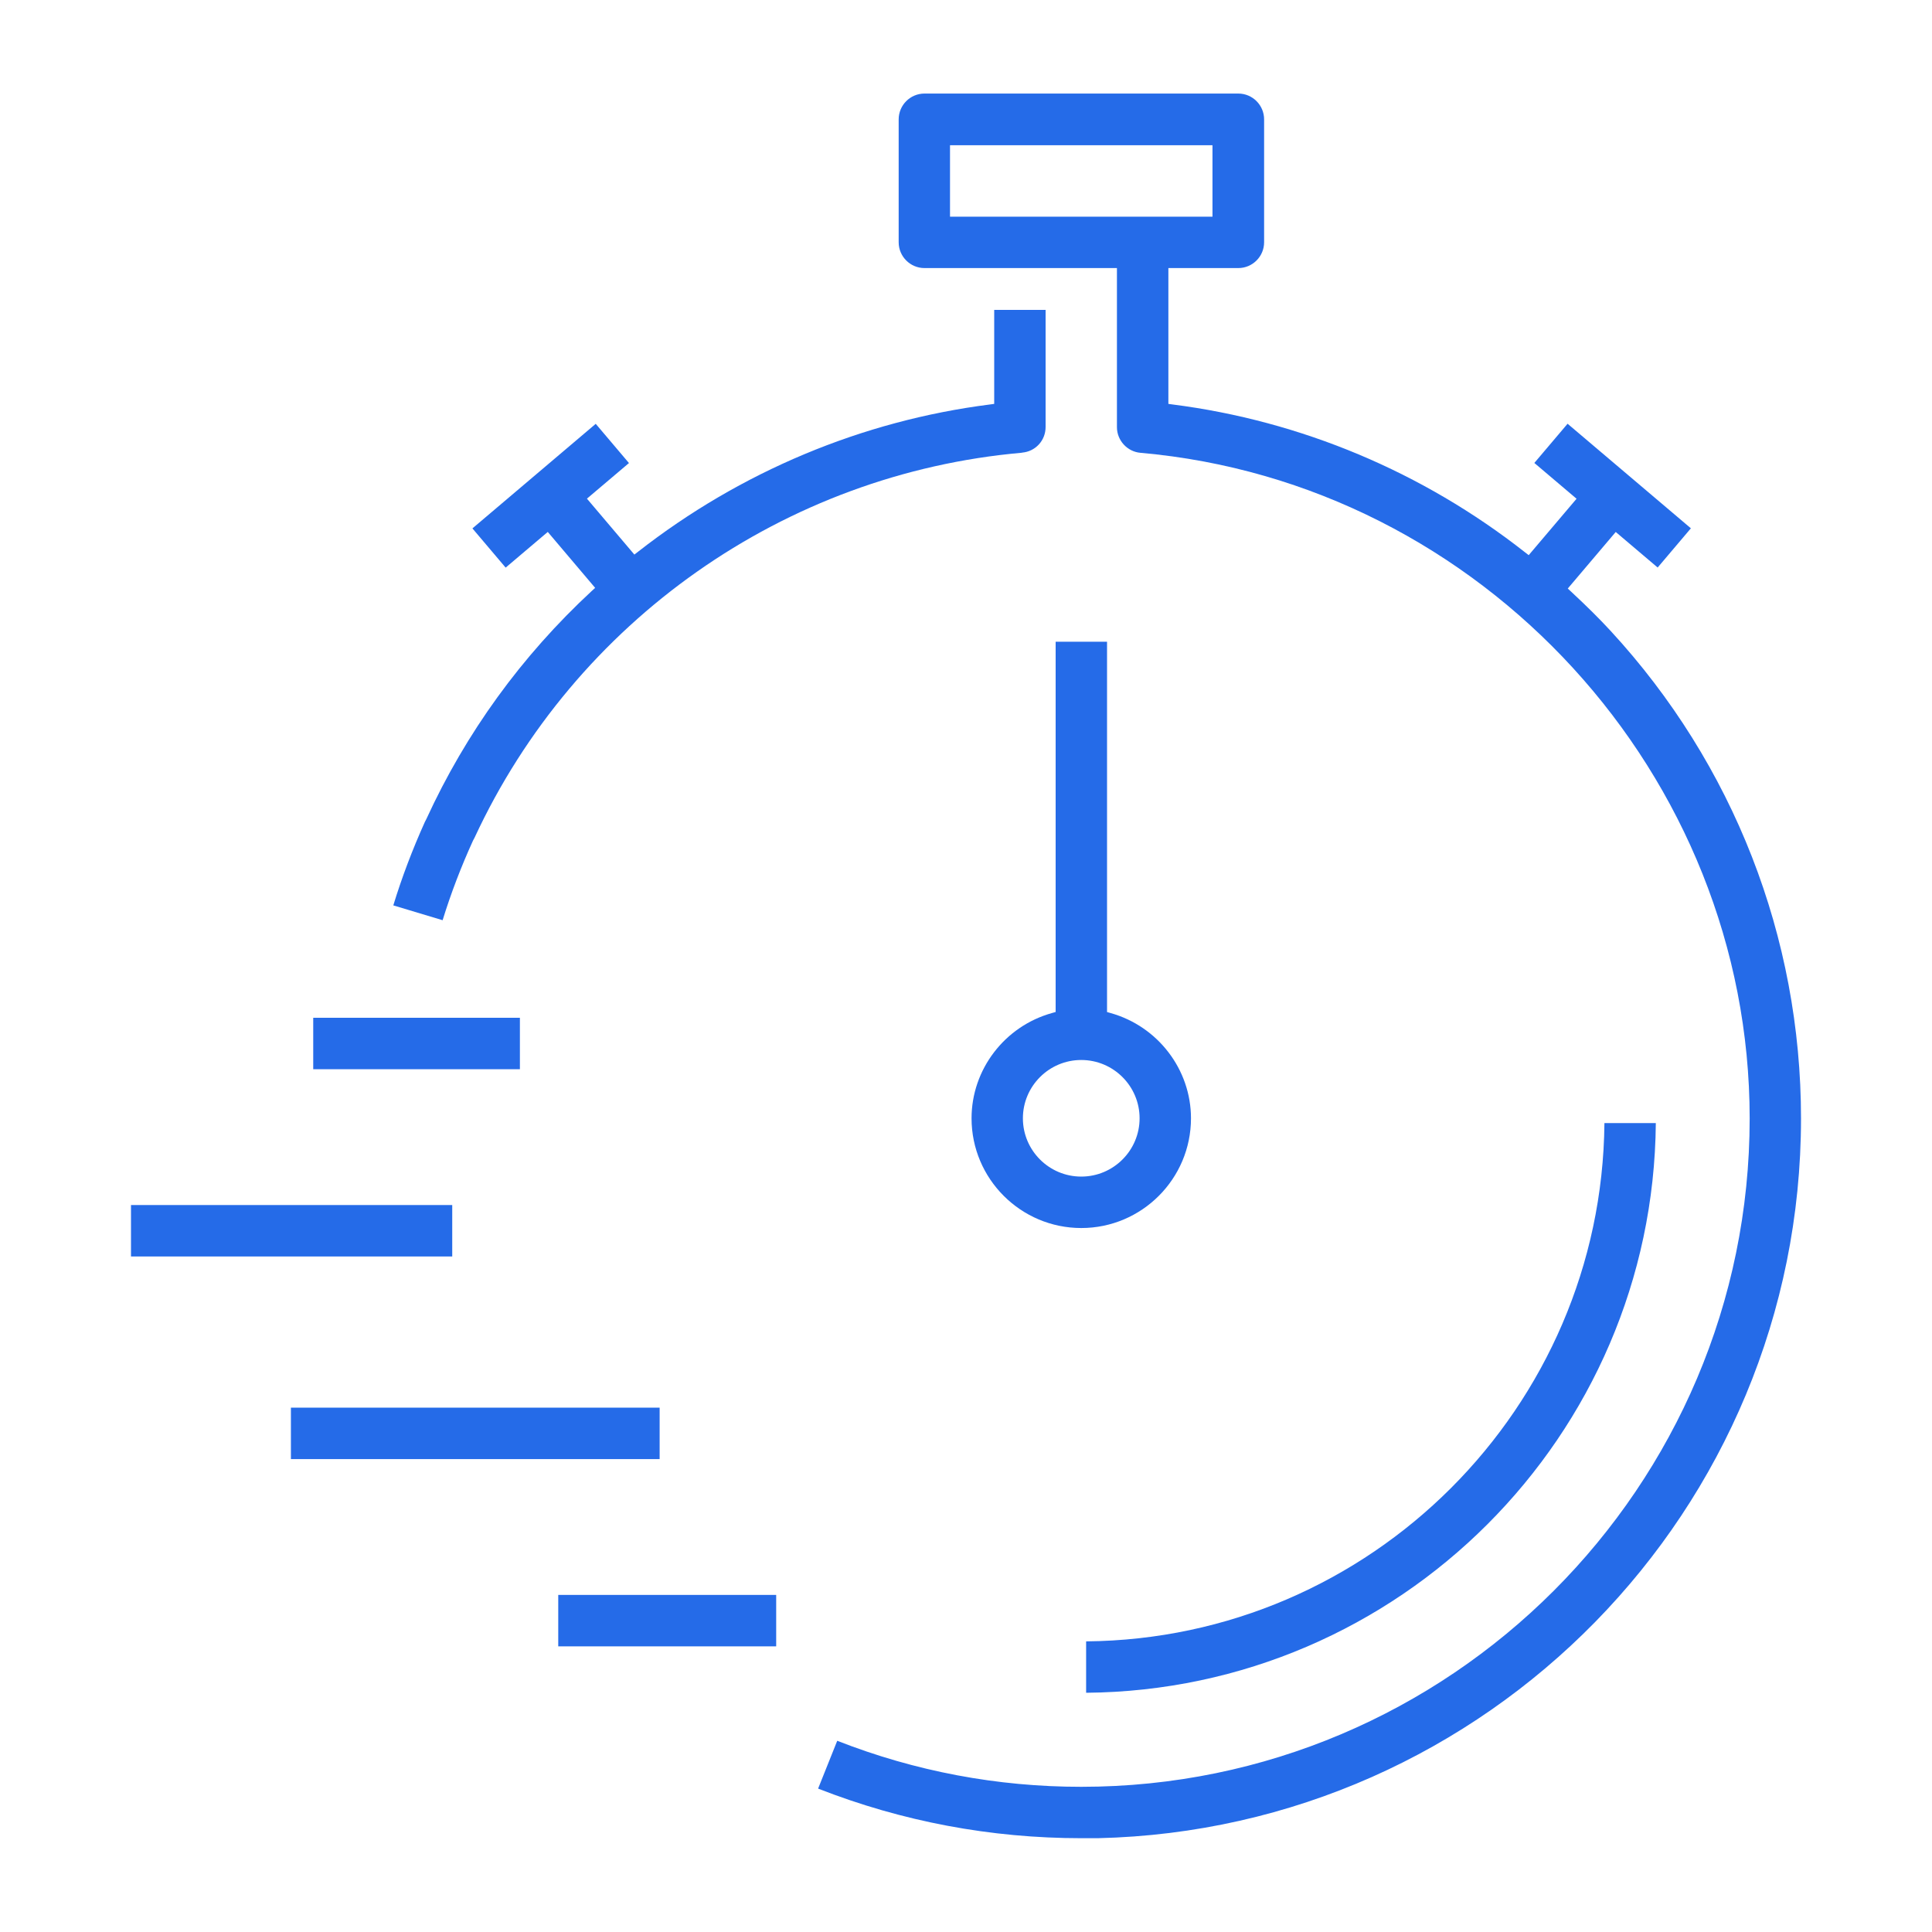
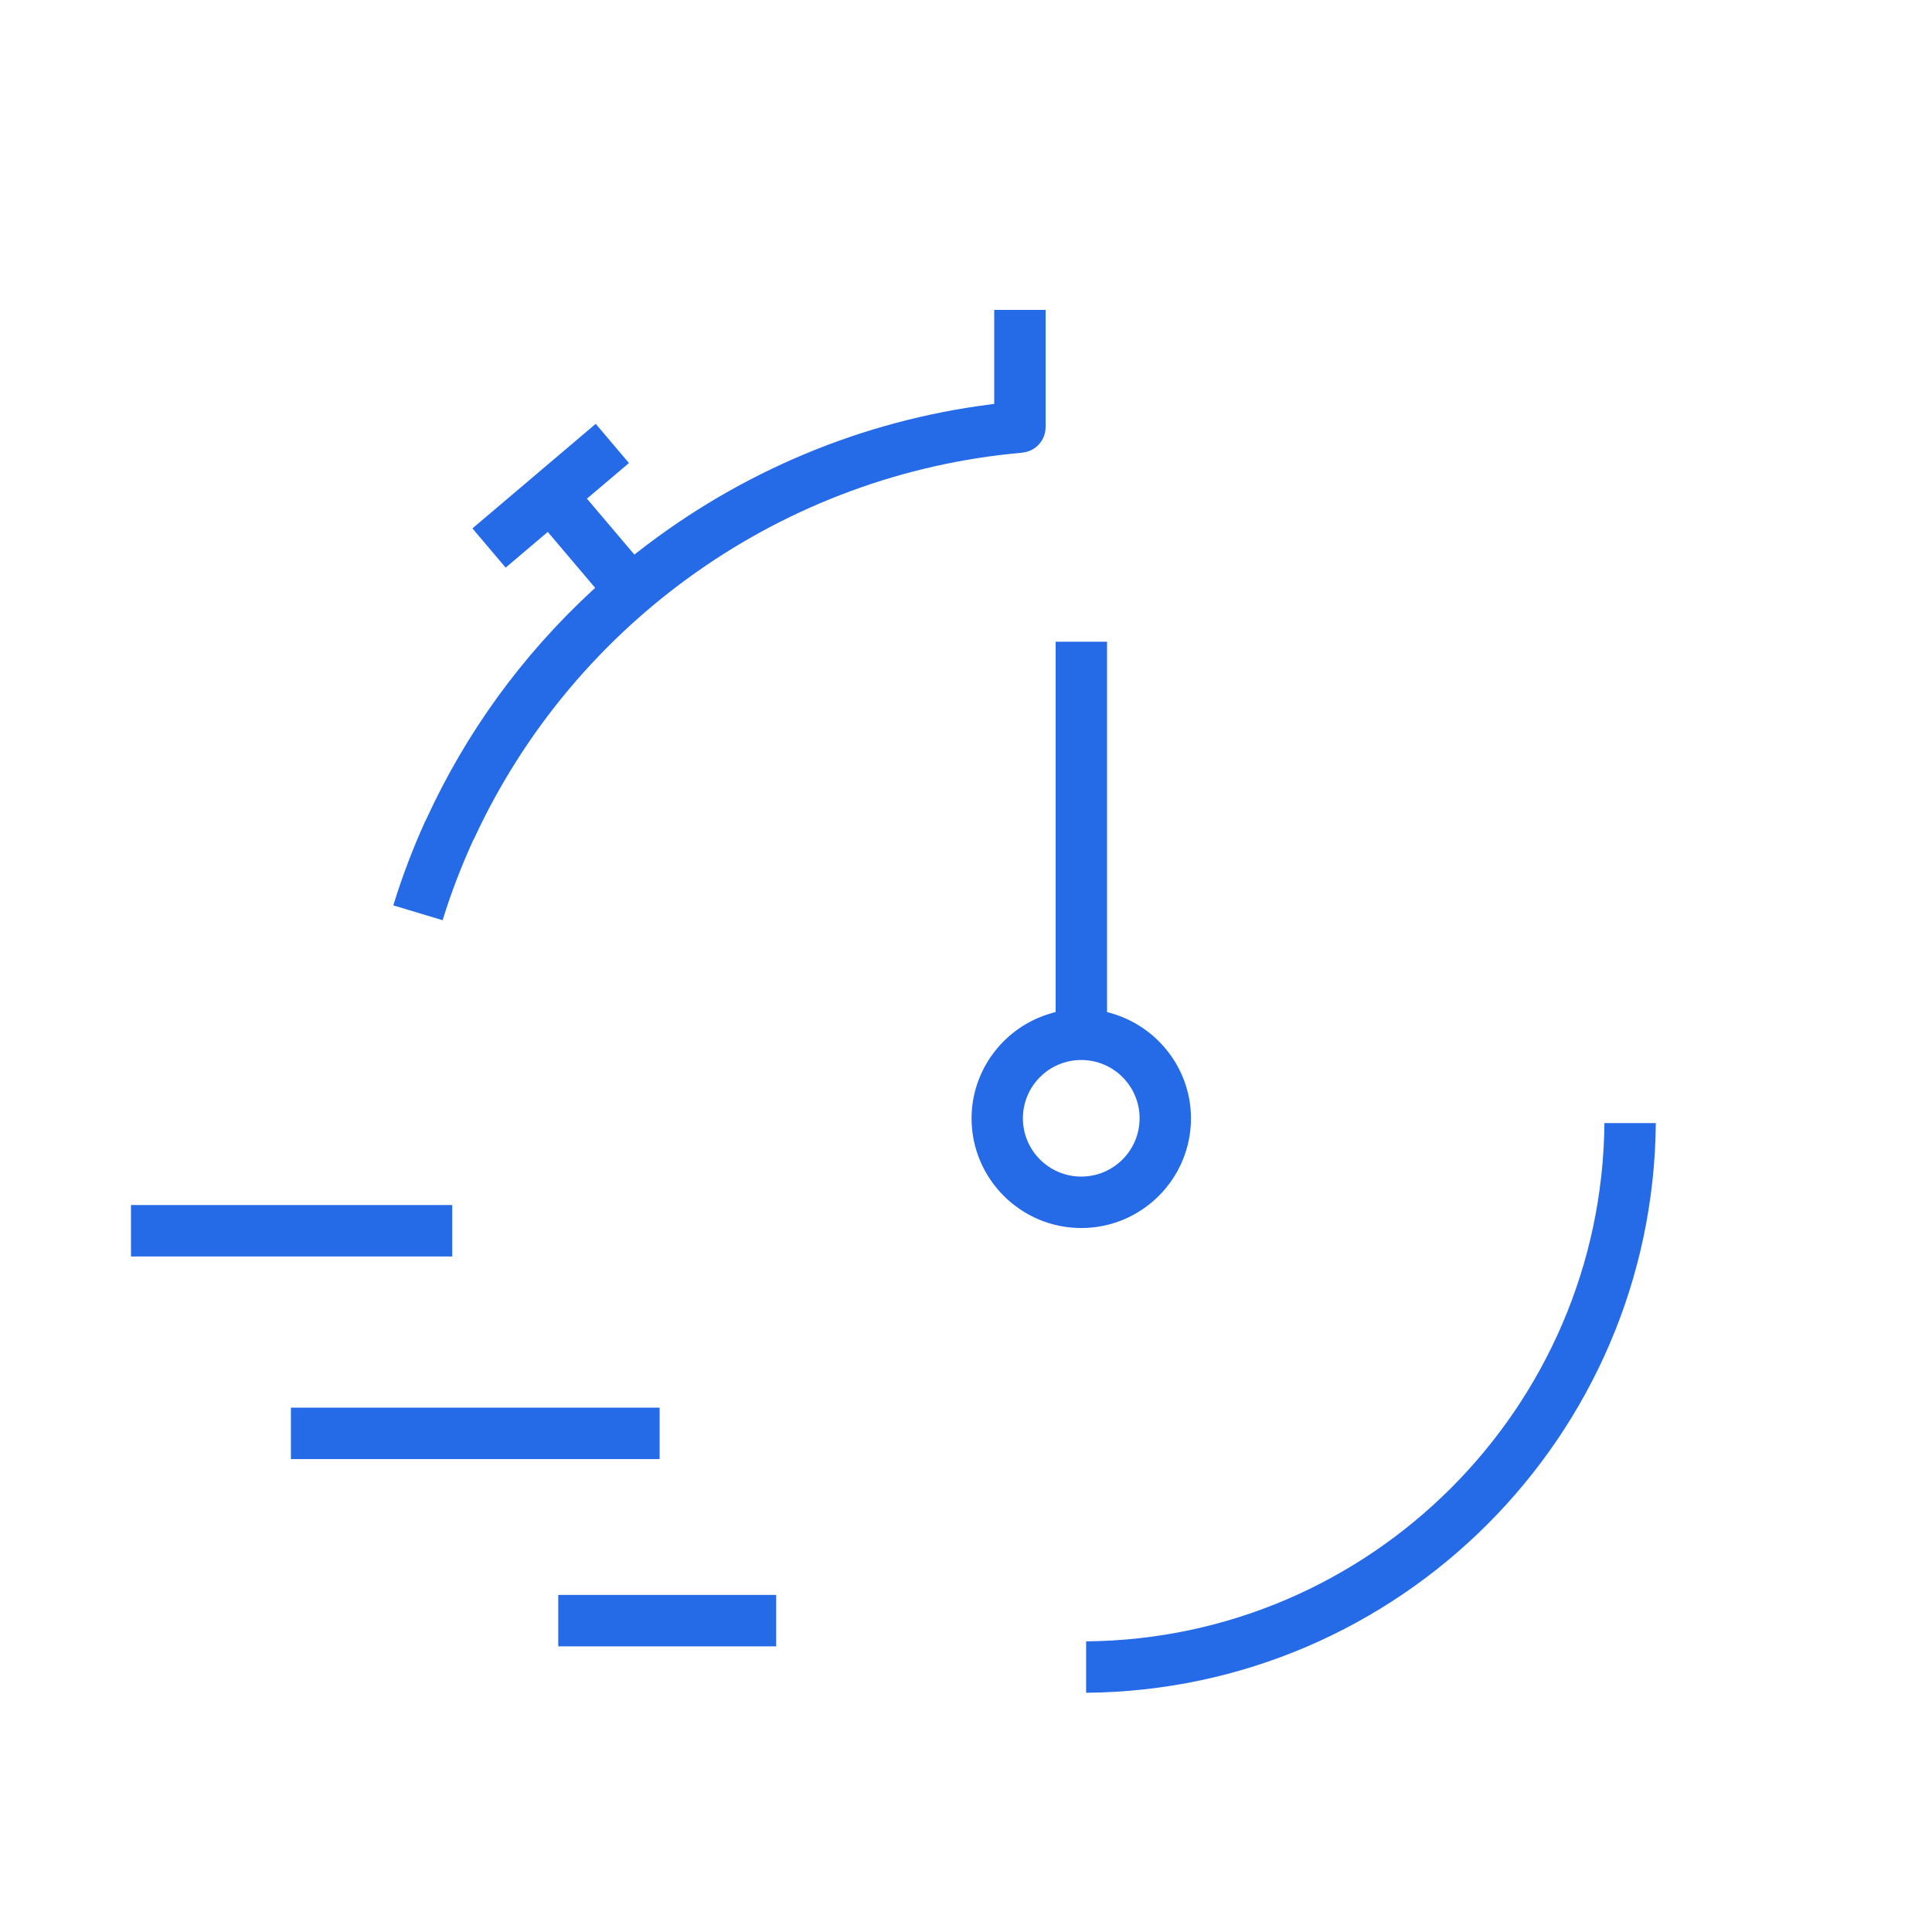
<svg xmlns="http://www.w3.org/2000/svg" id="Icons" viewBox="0 0 40 40">
-   <path d="M32.529,12.25l-.07-.065.993-1.171.868.736.688-.812-2.553-2.165-.688.812.874.741-.991,1.168-.076-.059c-2.117-1.664-4.641-2.722-7.297-3.061l-.087-.012v-2.812h1.448c.294,0,.534-.24.534-.534v-2.544c0-.295-.24-.535-.534-.535h-6.498c-.294,0-.534.24-.534.535v2.544c0,.294.24.534.534.534h3.985v3.295c0,.273.214.507.487.53,7.073.622,12.613,6.676,12.613,13.781,0,7.631-6.208,13.838-13.838,13.838-1.739,0-3.438-.32-5.053-.953l-.396.99c1.741.682,3.575,1.027,5.453,1.027h.335c8.062-.184,14.562-6.798,14.562-14.902,0-3.752-1.399-7.335-3.939-10.091-.228-.248-.489-.507-.82-.815ZM19.669,4.486v-1.479h5.434v1.479h-5.434Z" fill="#256be8" stroke-width="0" />
  <path d="M34.282,23.252h-1.064c-.054,5.894-4.838,10.678-10.731,10.731v1.064c6.48-.054,11.742-5.314,11.795-11.796Z" fill="#256be8" stroke-width="0" />
  <path d="M21.161,9.371c.278-.023.487-.252.487-.53v-2.425h-1.064v1.946l-.087.012c-2.645.336-5.165,1.39-7.287,3.049l-.076.059-.982-1.158.87-.737-.688-.812-2.553,2.165.688.812.872-.739.981,1.158-.07.064c-1.454,1.347-2.605,2.936-3.425,4.723l-.03.058c-.258.572-.478,1.152-.654,1.729l1.021.307c.171-.555.383-1.109.63-1.65l.031-.058c2.081-4.488,6.419-7.54,11.337-7.971Z" fill="#256be8" stroke-width="0" />
  <path d="M22.92,20.953v-7.667h-1.064v7.666l-.073.021c-.982.272-1.668,1.169-1.668,2.18,0,1.253,1.019,2.272,2.272,2.272s2.271-1.02,2.271-2.272c0-1.009-.685-1.905-1.665-2.179l-.073-.021ZM23.594,23.153c0,.666-.542,1.207-1.208,1.207s-1.208-.541-1.208-1.207.542-1.207,1.208-1.207,1.208.541,1.208,1.207Z" fill="#256be8" stroke-width="0" />
-   <rect x="6.485" y="21.072" width="4.279" height="1.065" fill="#256be8" stroke-width="0" />
  <rect x="2.712" y="24.949" width="6.651" height="1.065" fill="#256be8" stroke-width="0" />
  <rect x="6.023" y="29.144" width="7.634" height="1.065" fill="#256be8" stroke-width="0" />
  <rect x="11.558" y="33.021" width="4.512" height="1.065" fill="#256be8" stroke-width="0" />
</svg>